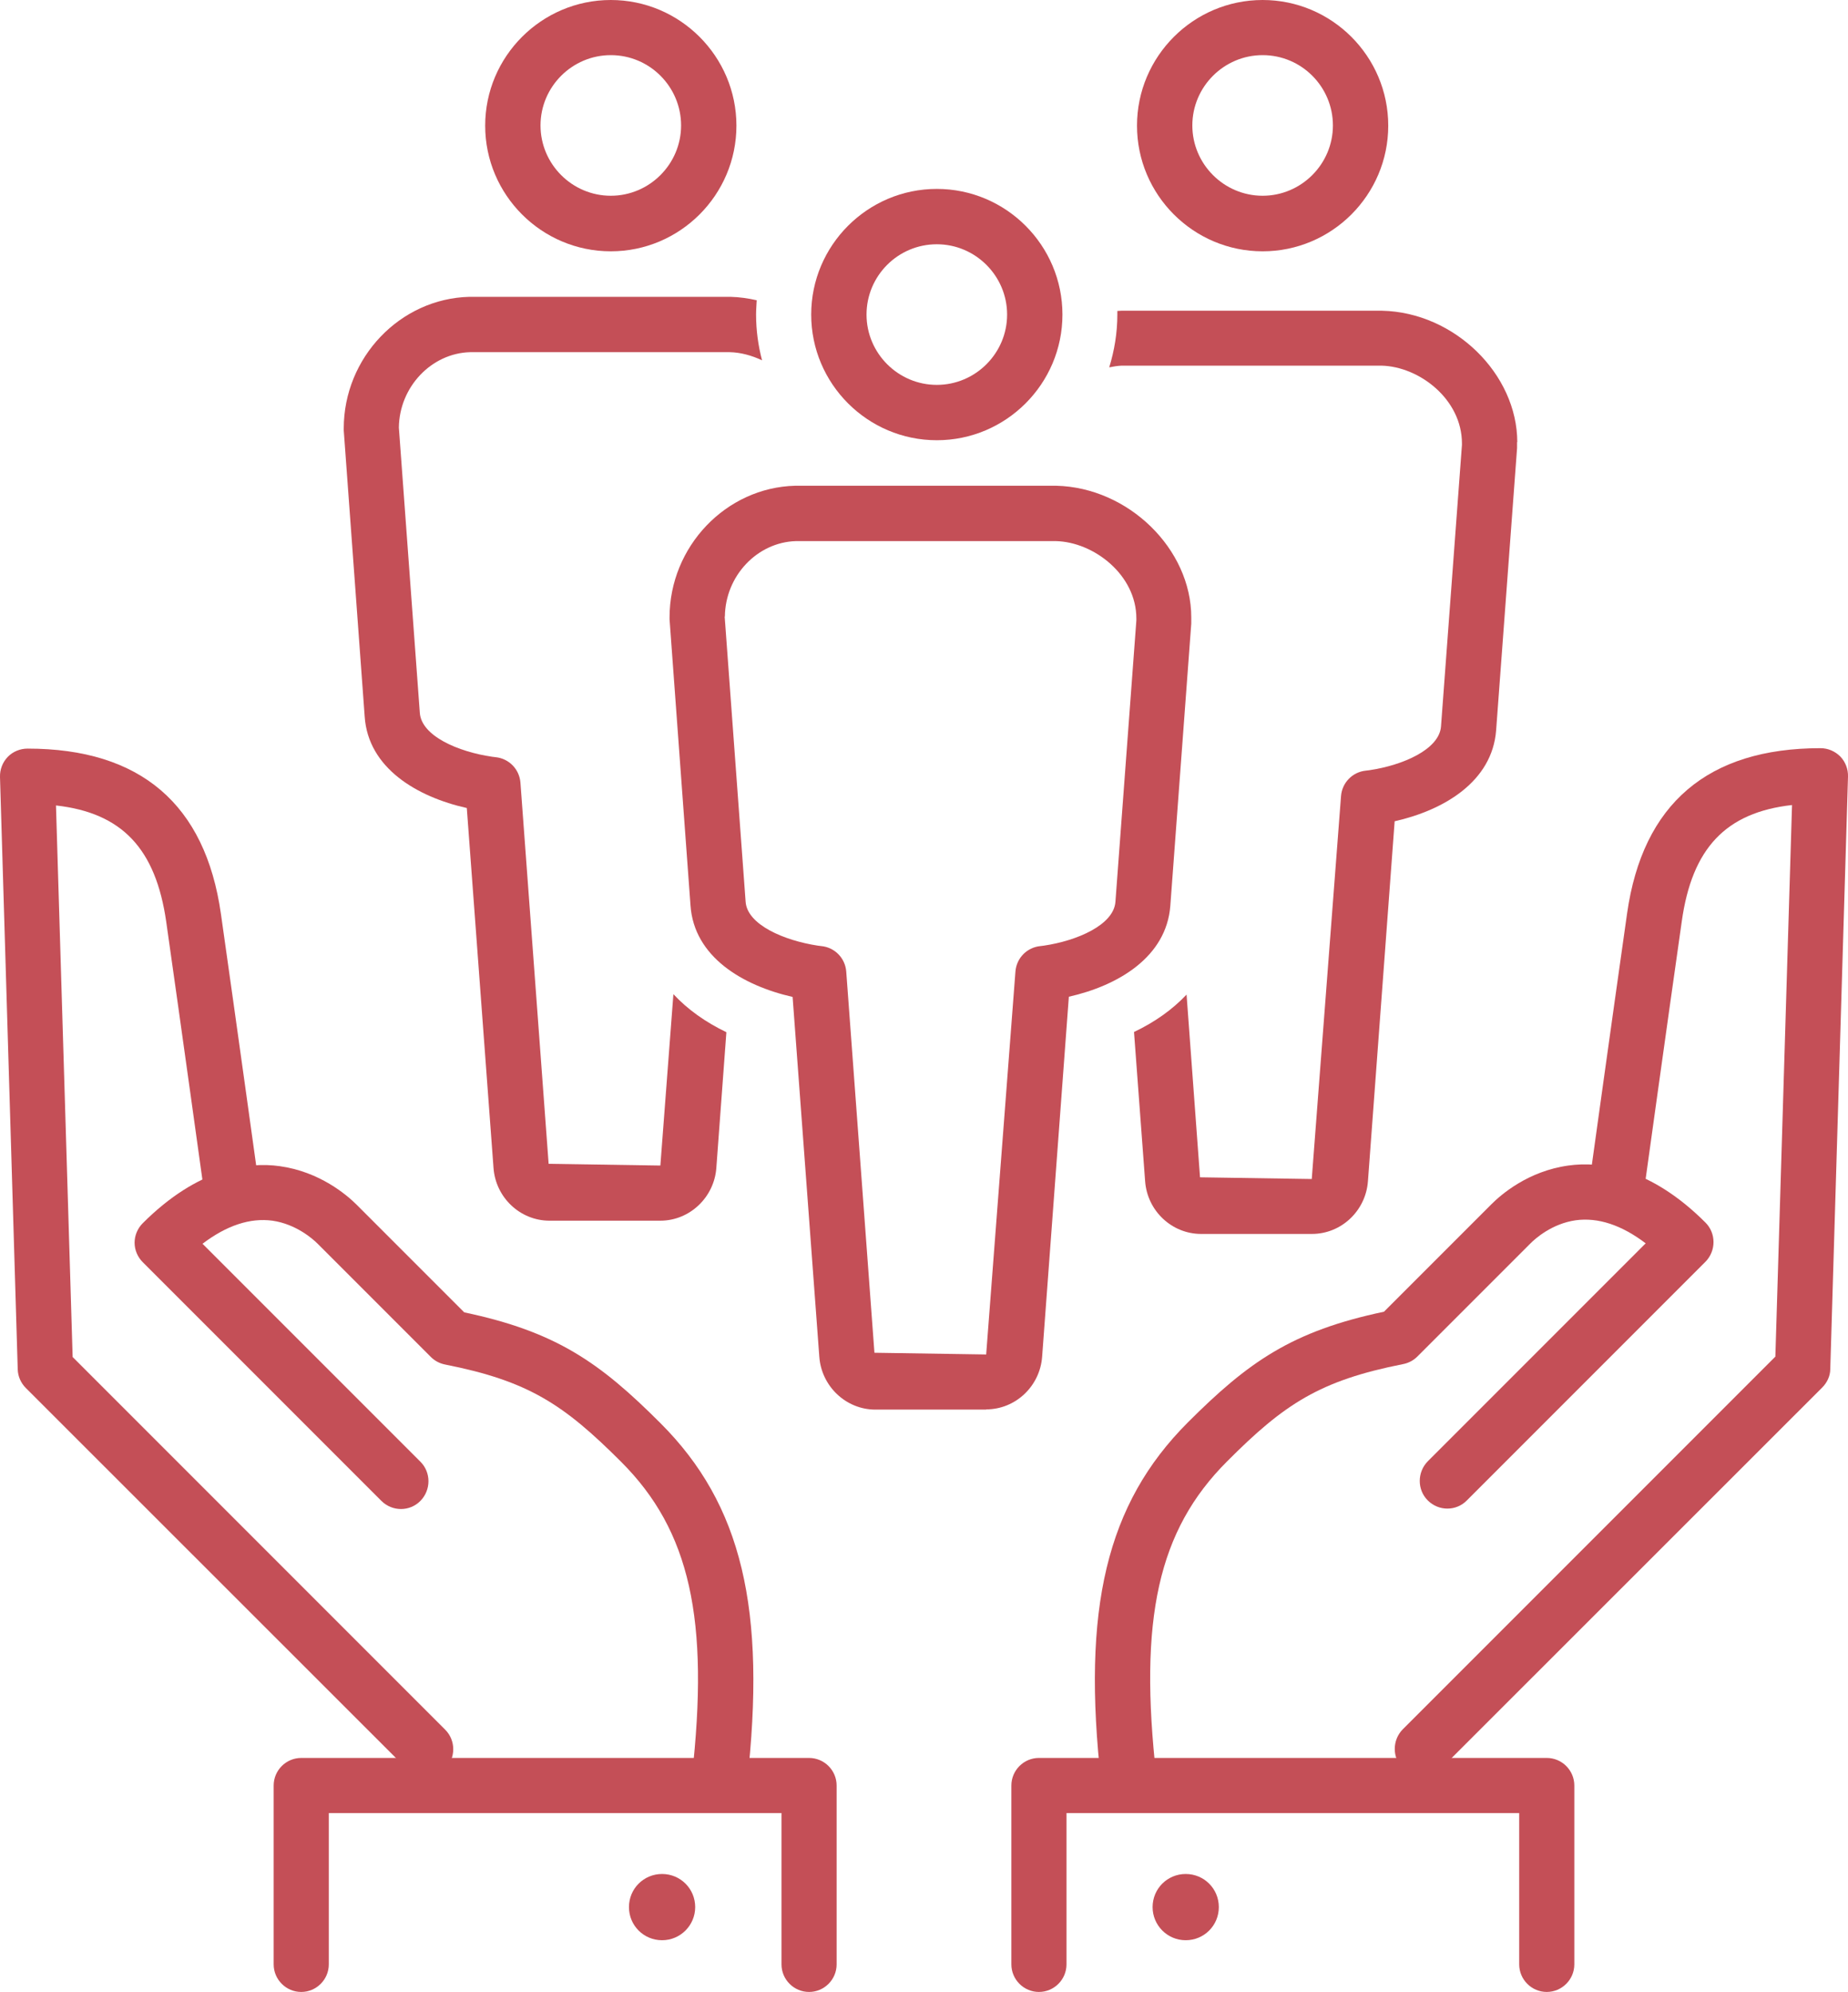
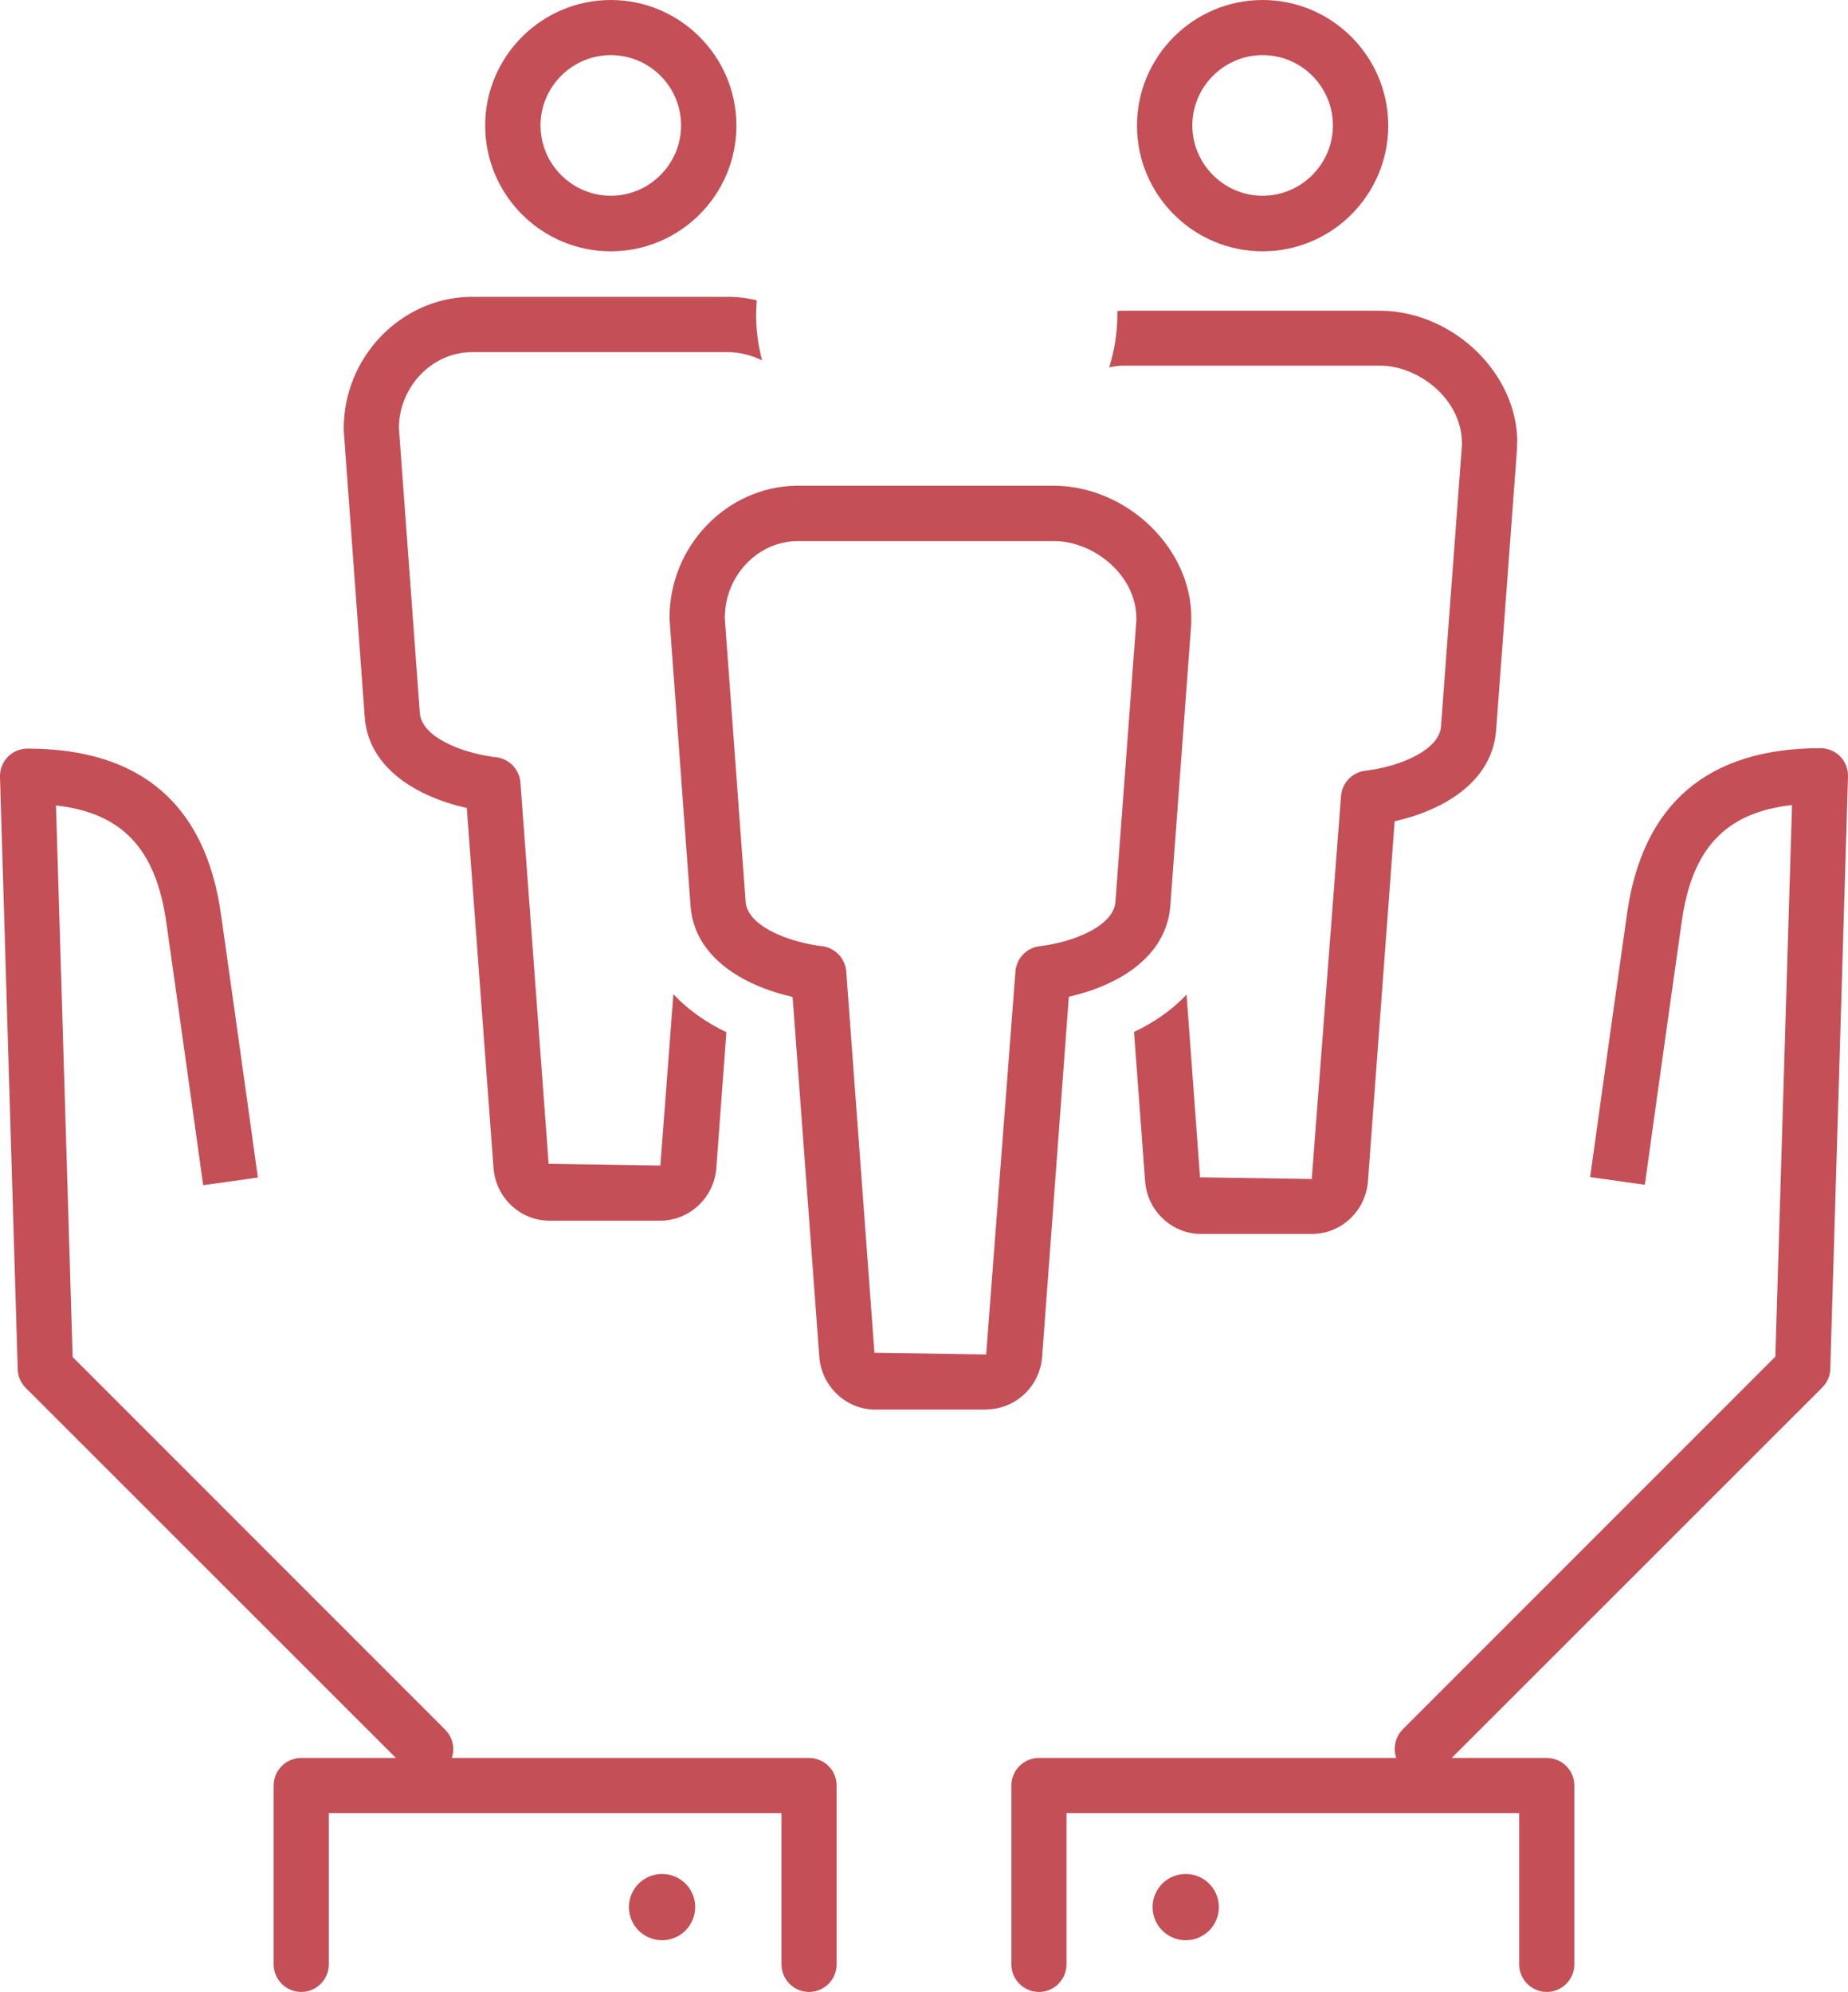
<svg xmlns="http://www.w3.org/2000/svg" id="Layer_2" viewBox="0 0 86.5 93.21">
  <defs fill="#c44f57">
    <style>
      .cls-1 {
        fill: #c44f57;
      }
    </style>
  </defs>
  <g id="icons">
    <path class="cls-1" d="M19.93,83.13c-.33,0-.66-.13-.91-.38L1.21,64.95c-.23-.23-.37-.54-.38-.87L0,36.36c-.01-.35.12-.69.36-.94.24-.25.58-.39.93-.39,5.28,0,8.32,2.6,9.05,7.73.71,4.99,1.73,12.34,1.73,12.34l-2.56.36s-1.02-7.35-1.73-12.33c-.49-3.4-2.05-5.09-5.16-5.44l.78,25.81,17.44,17.44c.5.5.5,1.32,0,1.83-.25.25-.58.38-.91.38Z" fill="#c44f57" />
-     <path class="cls-1" d="M33.67,84.61s-.1,0-.15,0c-.71-.08-1.22-.72-1.14-1.43.84-7.42-.09-11.56-3.3-14.77-2.7-2.7-4.35-3.79-8.25-4.56-.25-.05-.48-.17-.66-.35l-5.3-5.3c-.21-.21-1-.92-2.12-1.08-1.04-.14-2.14.22-3.27,1.08l10.2,10.2c.5.5.5,1.32,0,1.83-.5.51-1.32.51-1.83,0l-11.17-11.17c-.24-.24-.38-.57-.38-.91s.14-.67.38-.91c2.58-2.58,4.92-2.88,6.42-2.67,1.87.26,3.14,1.35,3.6,1.81l5.03,5.03c4.32.91,6.36,2.36,9.19,5.19,3.8,3.8,4.97,8.69,4.04,16.89-.07.66-.63,1.15-1.28,1.15Z" fill="#c44f57" />
    <path class="cls-1" d="M37.87,93.21c-.71,0-1.29-.58-1.29-1.29v-7.08H15.39v7.08c0,.71-.58,1.29-1.29,1.29s-1.29-.58-1.29-1.29v-8.37c0-.71.58-1.29,1.29-1.29h23.77c.71,0,1.29.58,1.29,1.29v8.37c0,.71-.58,1.29-1.29,1.29Z" fill="#c44f57" />
    <path class="cls-1" d="M32.54,89.24c0,.85-.69,1.55-1.55,1.55s-1.55-.69-1.55-1.55.69-1.55,1.55-1.55,1.55.69,1.55,1.55Z" fill="#c44f57" />
    <path class="cls-1" d="M66.57,83.13c-.33,0-.66-.13-.91-.38-.5-.5-.5-1.32,0-1.83l17.44-17.44.78-25.81c-3.11.35-4.68,2.03-5.16,5.44-.71,4.98-1.73,12.33-1.73,12.33l-2.56-.36s1.02-7.35,1.73-12.34c.73-5.13,3.78-7.73,9.05-7.73.35,0,.68.14.93.39.24.25.37.59.36.94l-.83,27.72c0,.33-.15.64-.38.87l-17.81,17.8c-.25.25-.58.38-.91.38Z" fill="#c44f57" />
-     <path class="cls-1" d="M52.83,84.61c-.65,0-1.21-.49-1.28-1.15-.93-8.2.25-13.09,4.04-16.89,2.83-2.83,4.87-4.28,9.19-5.19l5.03-5.03c.46-.46,1.72-1.55,3.6-1.81,1.5-.21,3.84.09,6.42,2.67.5.5.5,1.32,0,1.83l-11.17,11.17c-.5.51-1.32.51-1.83,0-.5-.5-.5-1.32,0-1.83l10.2-10.2c-1.13-.86-2.23-1.22-3.27-1.08-1.13.16-1.91.87-2.12,1.08l-5.3,5.3c-.18.18-.41.3-.66.35-3.9.77-5.56,1.86-8.25,4.56-3.22,3.22-4.14,7.36-3.3,14.77.08.71-.43,1.35-1.14,1.43-.05,0-.1,0-.15,0Z" fill="#c44f57" />
    <path class="cls-1" d="M72.4,93.21c-.71,0-1.29-.58-1.29-1.29v-7.08h-21.19v7.08c0,.71-.58,1.29-1.29,1.29s-1.29-.58-1.29-1.29v-8.37c0-.71.58-1.29,1.29-1.29h23.77c.71,0,1.29.58,1.29,1.29v8.37c0,.71-.58,1.29-1.29,1.29Z" fill="#c44f57" />
    <path class="cls-1" d="M53.95,89.24c0,.85.69,1.55,1.55,1.55s1.55-.69,1.55-1.55-.69-1.55-1.55-1.55-1.55.69-1.55,1.55Z" fill="#c44f57" />
    <g>
      <path class="cls-1" d="M59.1,11.76c3.24,0,5.88-2.64,5.88-5.88s-2.64-5.88-5.88-5.88-5.88,2.64-5.88,5.88,2.64,5.88,5.88,5.88ZM59.1,2.58c1.82,0,3.29,1.48,3.29,3.29s-1.48,3.29-3.29,3.29-3.29-1.48-3.29-3.29,1.48-3.29,3.29-3.29Z" fill="#c44f57" />
      <path class="cls-1" d="M31.52,46.52l-.61,8.02-5.23-.08-1.32-17.84c-.05-.63-.54-1.13-1.17-1.19l-.16-.02c-1.58-.23-3.31-.97-3.38-2.06l-.98-13.34c.02-1.9,1.52-3.48,3.33-3.53h12.16c.5.01,1.02.15,1.51.38-.18-.68-.28-1.4-.28-2.14,0-.23.02-.45.03-.67-.4-.09-.81-.15-1.23-.16h-12.22c-3.24.08-5.88,2.84-5.88,6.16,0,.03,0,.06,0,.09l.98,13.39c.16,2.41,2.45,3.76,4.78,4.28l1.25,16.84c.1,1.39,1.25,2.47,2.62,2.47h5.19c1.37,0,2.52-1.09,2.62-2.47l.47-6.35c-.98-.47-1.82-1.07-2.48-1.78Z" fill="#c44f57" />
      <path class="cls-1" d="M71.02,20.7c0-3.2-2.94-6.08-6.32-6.16h-12.22c-.06,0-.12.01-.18.01,0,.06,0,.11,0,.17,0,.86-.14,1.69-.38,2.47.19-.04.38-.07.58-.08h12.16c1.78.04,3.77,1.58,3.77,3.64v.07s-.98,13.17-.98,13.17c-.08,1.08-1.79,1.82-3.35,2.05l-.16.02c-.63.06-1.12.56-1.17,1.19l-1.37,17.92-5.23-.08-.63-8.55c-.66.7-1.49,1.29-2.46,1.75l.52,6.98c.1,1.39,1.25,2.47,2.62,2.47h5.19c1.37,0,2.52-1.08,2.62-2.47l1.25-16.84c2.31-.52,4.57-1.86,4.75-4.26l.98-13.2c0-.17,0-.28,0-.29Z" fill="#c44f57" />
      <path class="cls-1" d="M28.59,11.76c3.24,0,5.88-2.64,5.88-5.88S31.83,0,28.59,0s-5.88,2.64-5.88,5.88,2.64,5.88,5.88,5.88ZM28.59,2.58c1.82,0,3.29,1.48,3.29,3.29s-1.48,3.29-3.29,3.29-3.29-1.48-3.29-3.29,1.48-3.29,3.29-3.29Z" fill="#c44f57" />
    </g>
    <g>
-       <path class="cls-1" d="M43.85,20.6c-3.24,0-5.88-2.64-5.88-5.88s2.64-5.88,5.88-5.88,5.88,2.64,5.88,5.88-2.64,5.88-5.88,5.88ZM43.85,11.43c-1.82,0-3.29,1.48-3.29,3.29s1.48,3.29,3.29,3.29,3.29-1.48,3.29-3.29-1.48-3.29-3.29-3.29Z" fill="#c44f57" />
      <path class="cls-1" d="M46.16,65.96h-5.19c-1.37,0-2.52-1.09-2.62-2.47l-1.25-16.84c-2.33-.53-4.62-1.87-4.78-4.29l-.98-13.38s0-.06,0-.09c0-3.31,2.64-6.08,5.88-6.16h12.22c3.38.08,6.32,2.96,6.32,6.16,0,.02,0,.13,0,.29l-.98,13.2c-.18,2.4-2.44,3.74-4.75,4.26l-1.25,16.84c-.1,1.39-1.25,2.47-2.62,2.47ZM33.92,28.85l.98,13.34c.07,1.08,1.8,1.82,3.38,2.06l.16.02c.63.06,1.12.56,1.17,1.19l1.32,17.84,5.23.08,1.37-17.92c.05-.63.54-1.13,1.17-1.19l.16-.02c1.56-.23,3.27-.97,3.35-2.05l.98-13.17v-.09c0-2.04-1.99-3.58-3.77-3.62h-12.16c-1.81.05-3.31,1.62-3.33,3.53Z" fill="#c44f57" />
    </g>
  </g>
</svg>